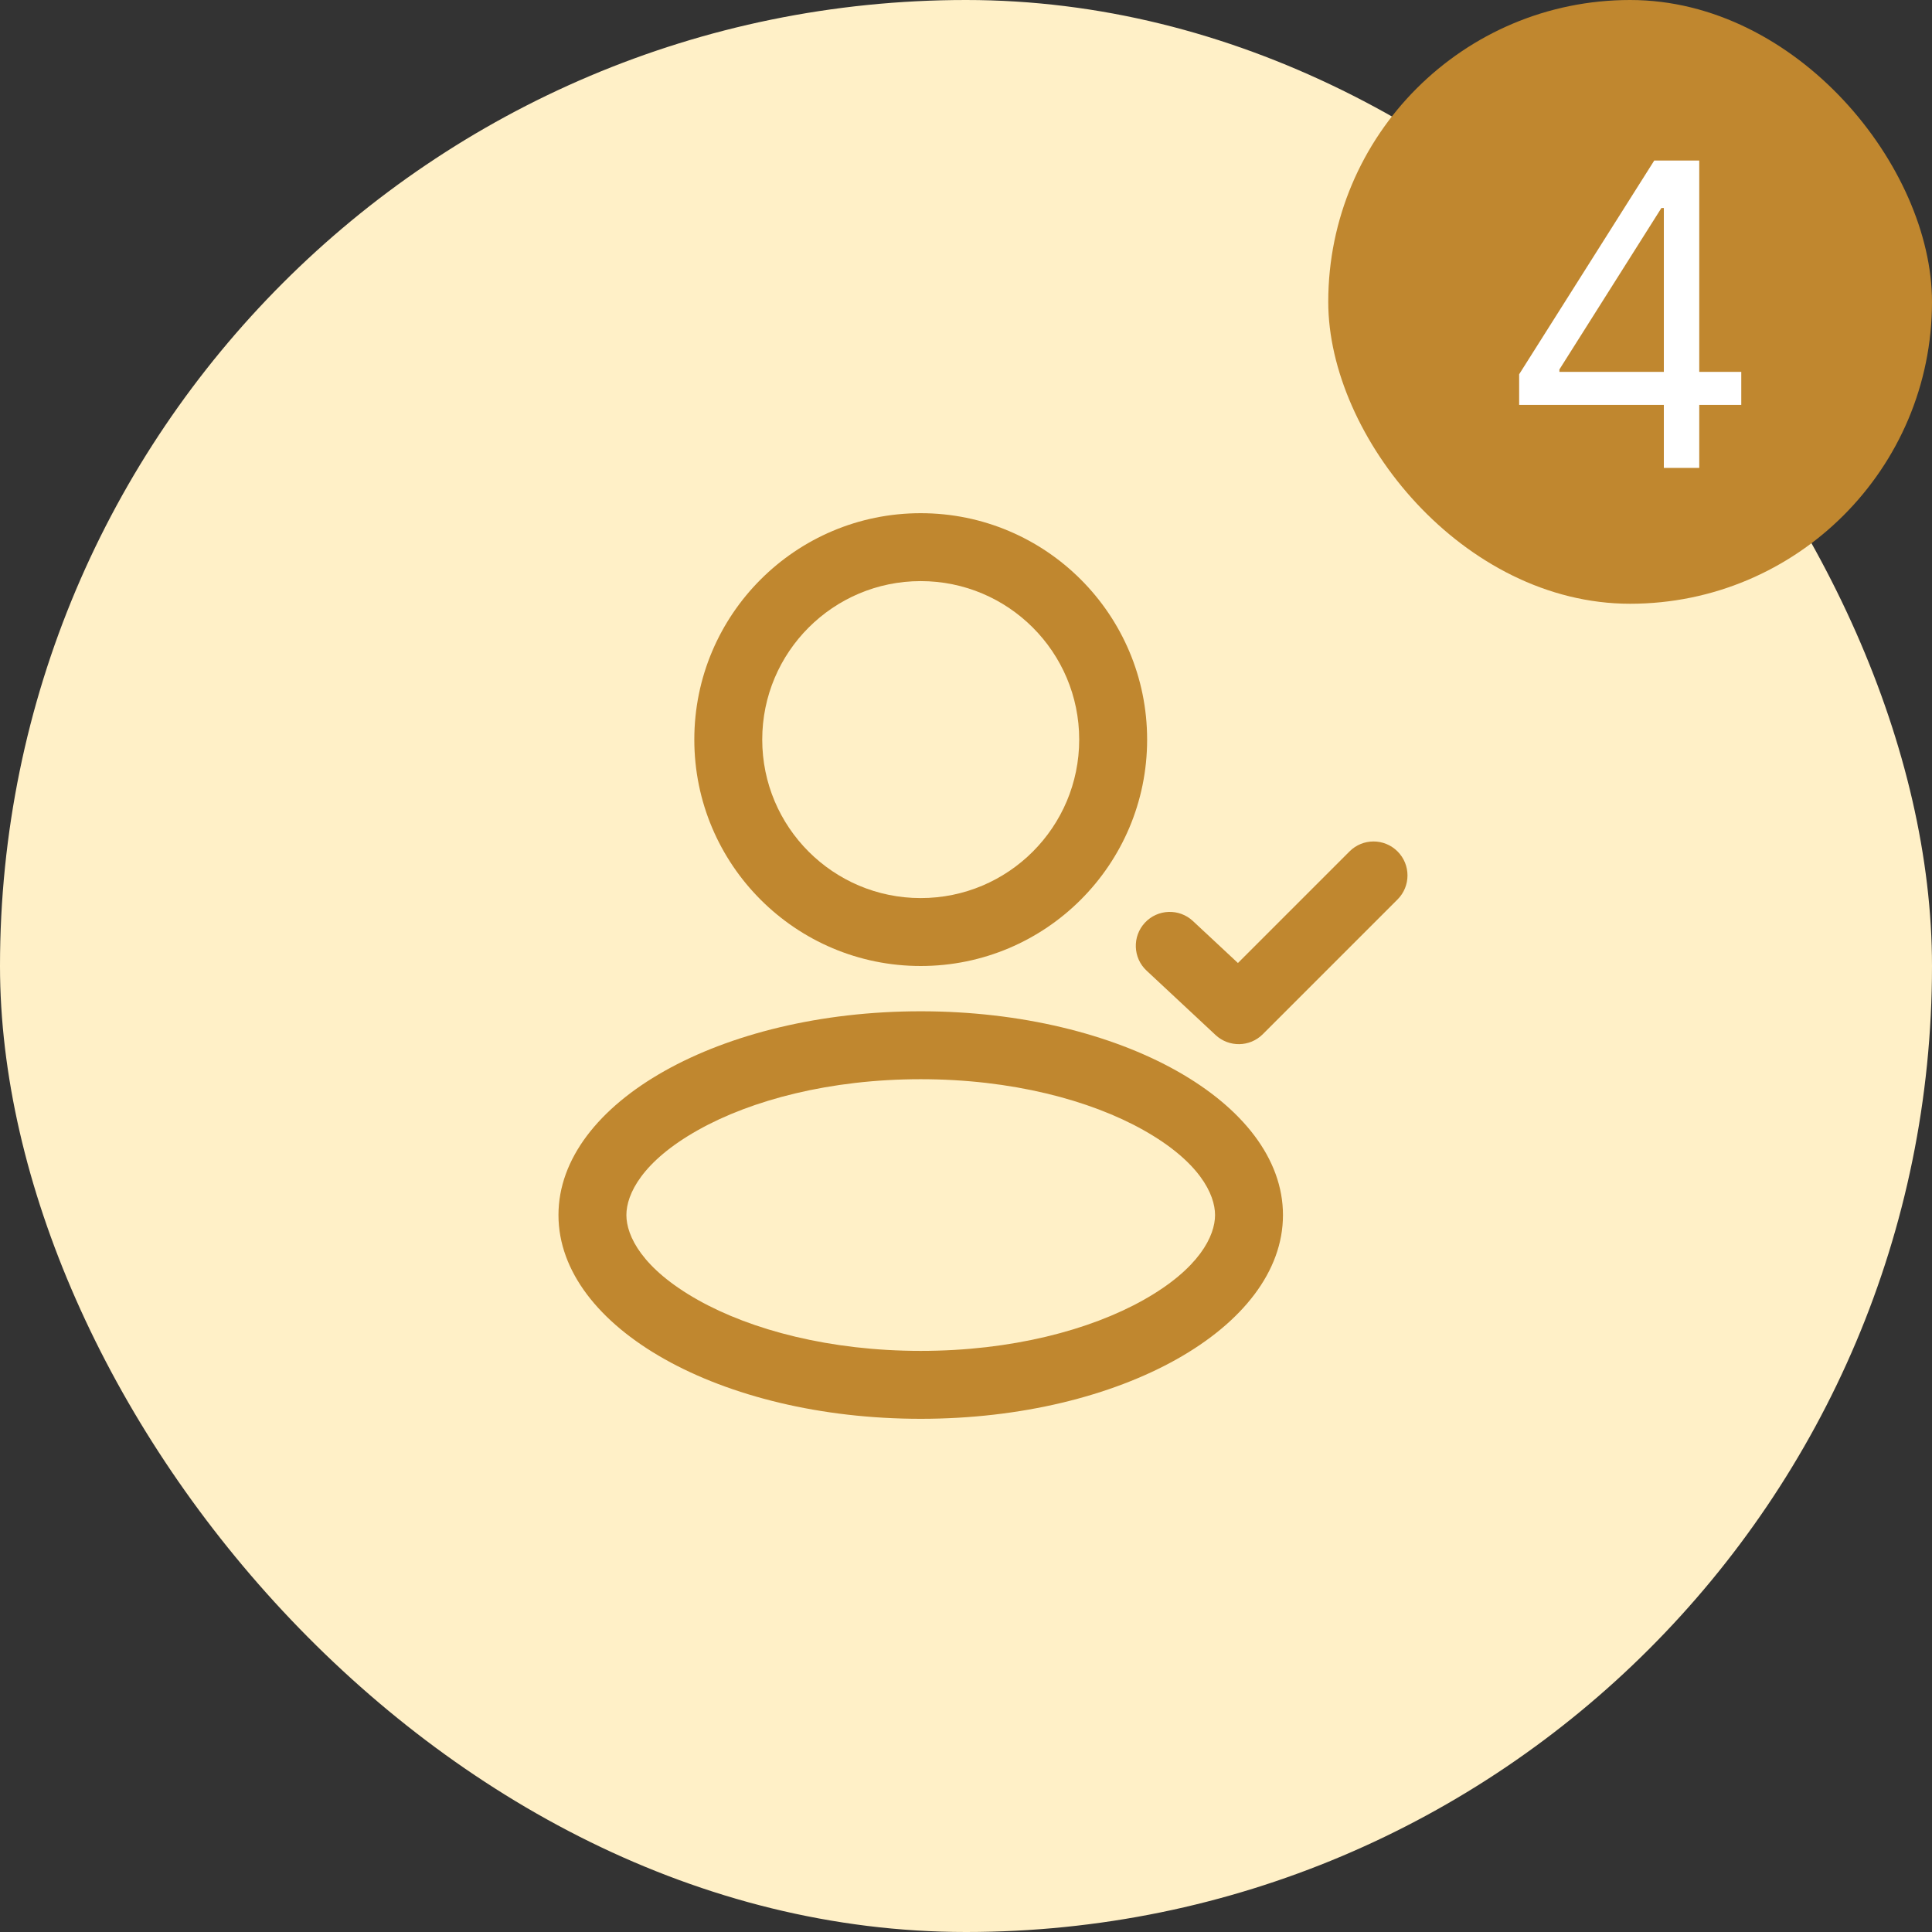
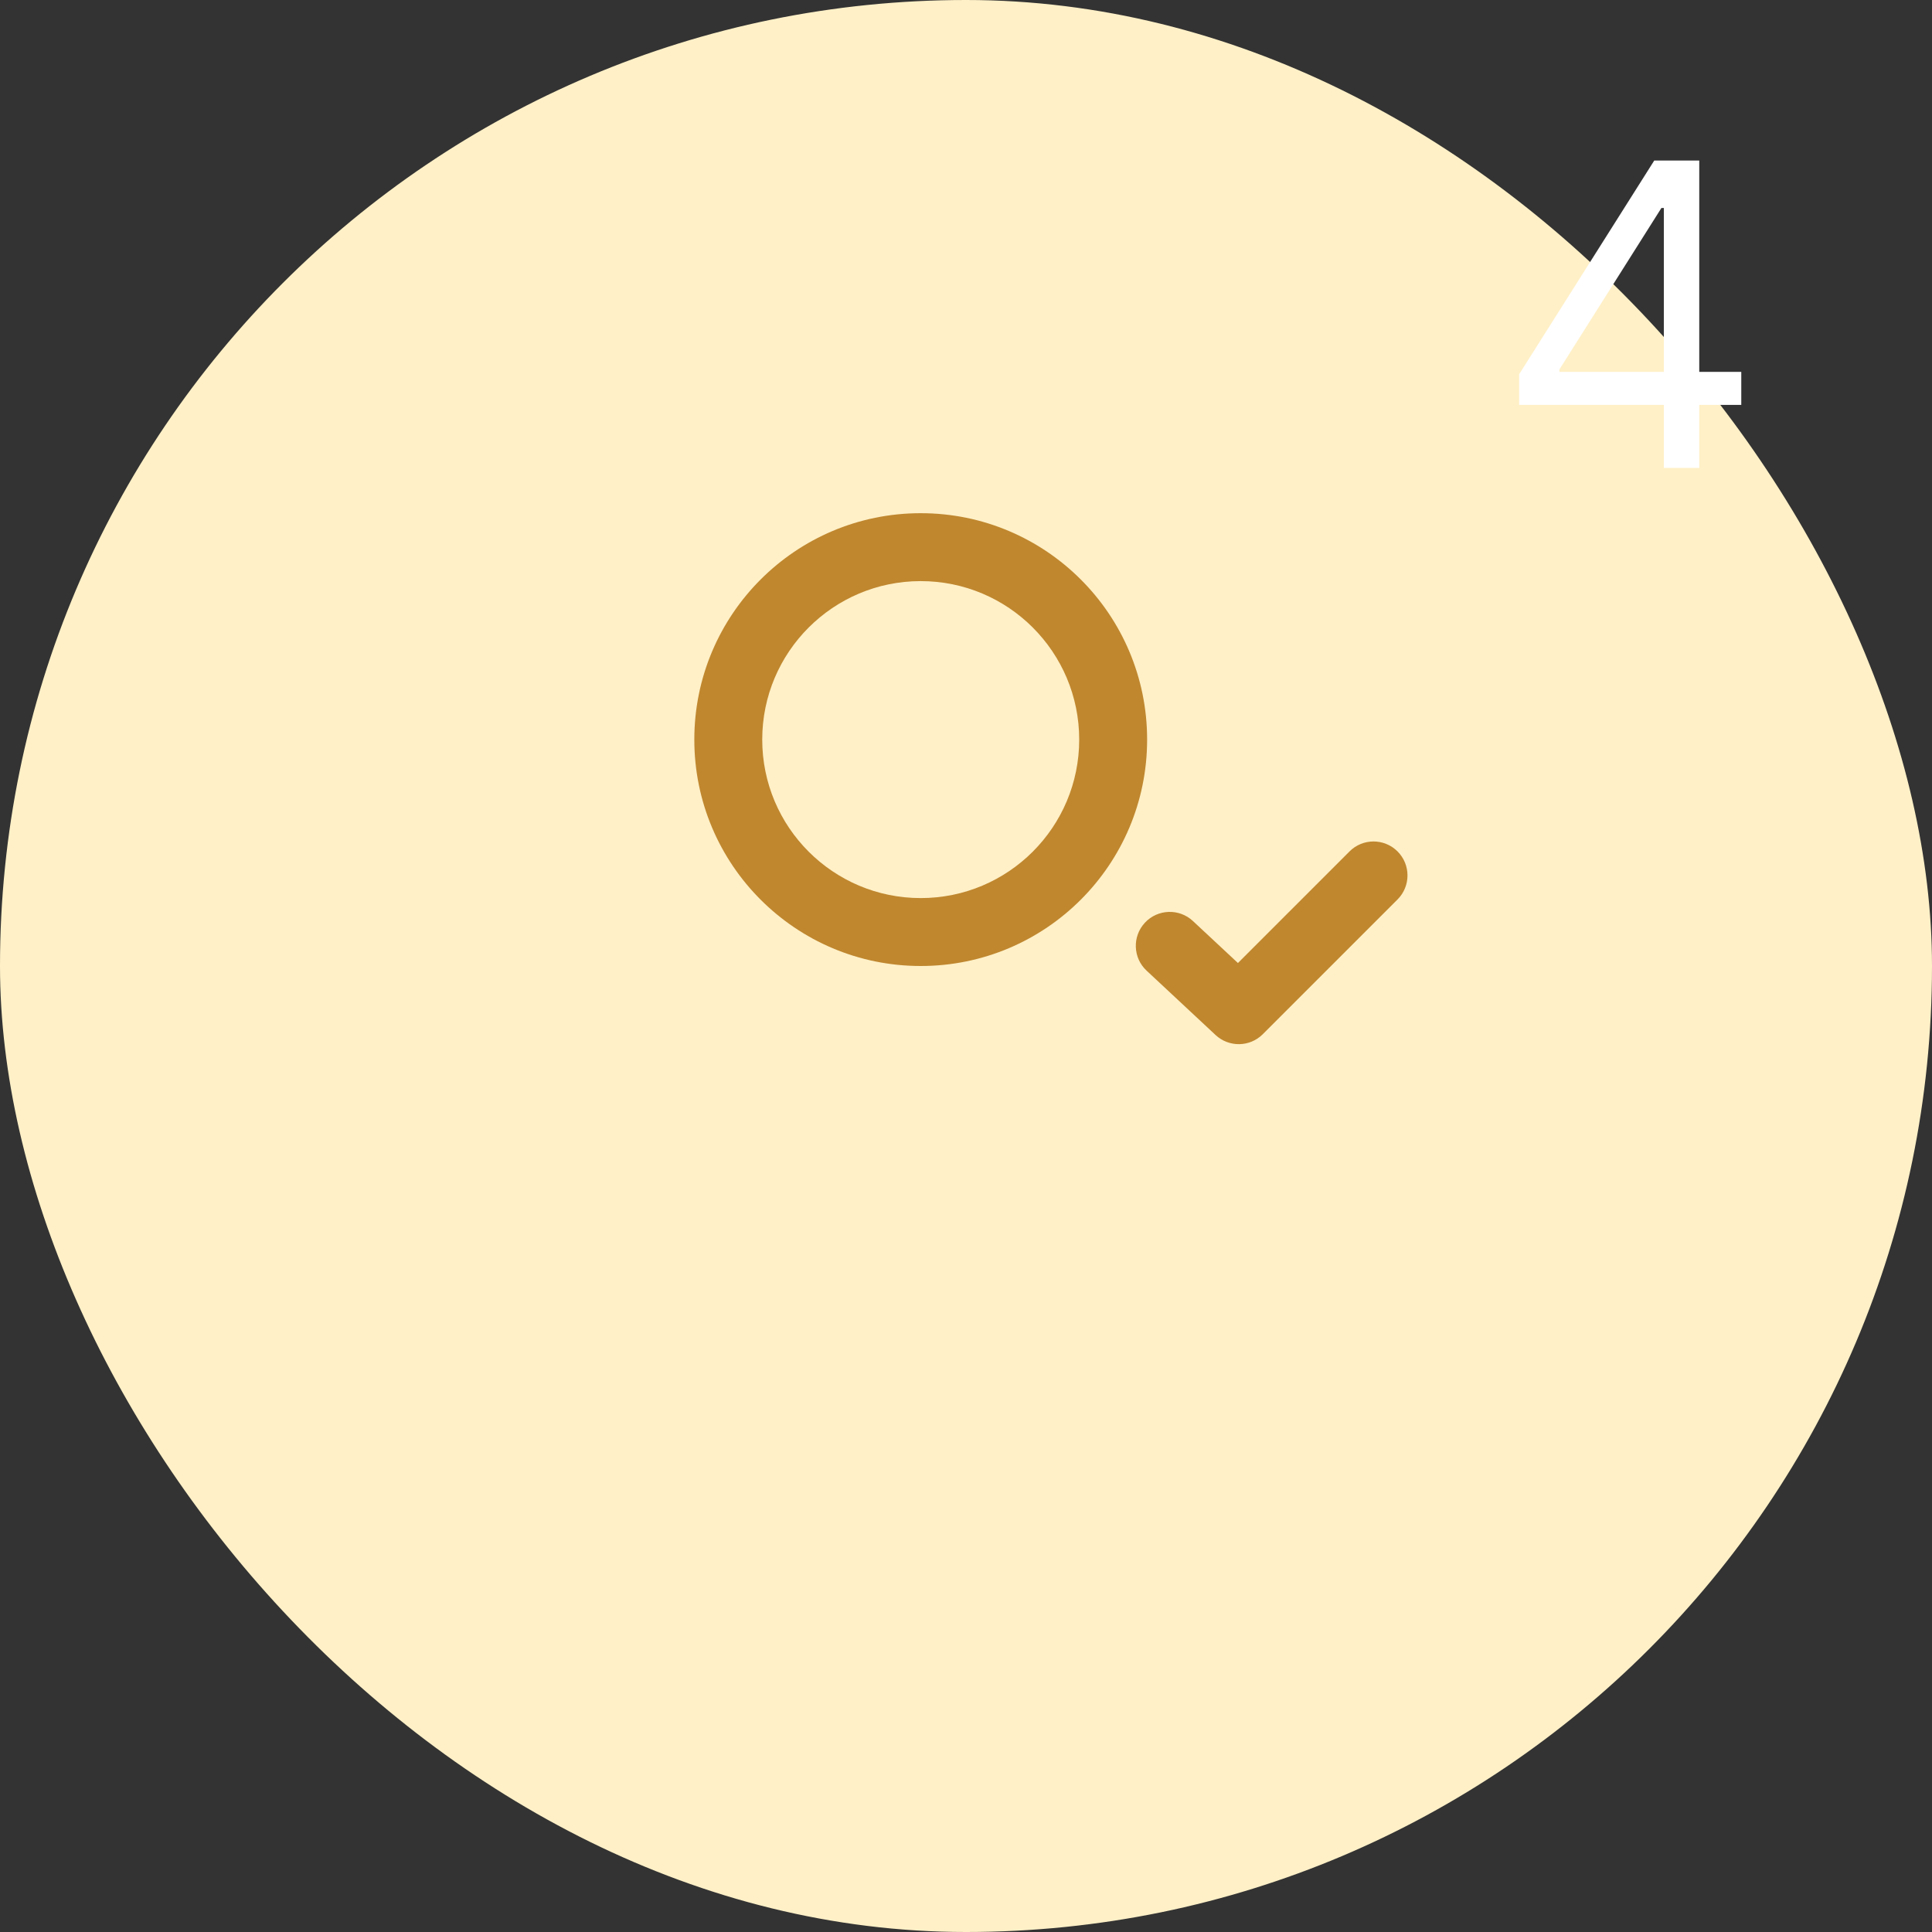
<svg xmlns="http://www.w3.org/2000/svg" width="64" height="64" viewBox="0 0 64 64" fill="none">
  <rect x="0" y="0" width="64" height="64" fill="#333333" stroke="none" />
  <rect width="64" height="64" rx="32" fill="#FFF0C7" />
  <path fill-rule="evenodd" clip-rule="evenodd" d="M30.5 32C34.642 32 38 28.642 38 24.5C38 20.358 34.642 17 30.5 17C26.358 17 23 20.358 23 24.5C23 28.642 26.358 32 30.5 32ZM30.5 29.75C33.4 29.75 35.75 27.399 35.75 24.5C35.75 21.601 33.4 19.25 30.5 19.25C27.601 19.25 25.25 21.601 25.25 24.5C25.25 27.399 27.601 29.75 30.5 29.75Z" fill="#C0872F" />
  <path d="M46.295 28.204C46.735 28.644 46.735 29.356 46.295 29.796L41.831 34.26C41.403 34.688 40.712 34.7 40.268 34.287L37.983 32.155C37.528 31.732 37.504 31.02 37.927 30.565C38.351 30.111 39.063 30.086 39.517 30.51L41.008 31.901L44.705 28.204C45.144 27.765 45.856 27.765 46.295 28.204Z" fill="#C0872F" />
-   <path fill-rule="evenodd" clip-rule="evenodd" d="M42.5 40.25C42.5 43.978 37.127 47 30.5 47C23.873 47 18.5 43.978 18.5 40.25C18.5 36.522 23.873 33.5 30.5 33.5C37.127 33.5 42.5 36.522 42.5 40.25ZM40.25 40.25C40.25 40.94 39.729 42.023 37.882 43.062C36.106 44.061 33.501 44.75 30.5 44.75C27.5 44.75 24.894 44.061 23.118 43.062C21.271 42.023 20.75 40.94 20.75 40.25C20.75 39.56 21.271 38.477 23.118 37.438C24.894 36.439 27.5 35.75 30.5 35.75C33.501 35.75 36.106 36.439 37.882 37.438C39.729 38.477 40.25 39.56 40.25 40.25Z" fill="#C0872F" />
-   <rect x="44" width="20" height="20" rx="10" fill="#C0872F" />
  <path d="M50.324 13.412V12.398L54.799 5.318H55.534V6.889H55.037L51.657 12.239V12.318H57.682V13.412H50.324ZM55.117 15.5V13.104V12.631V5.318H56.29V15.5H55.117Z" fill="white" />
</svg>